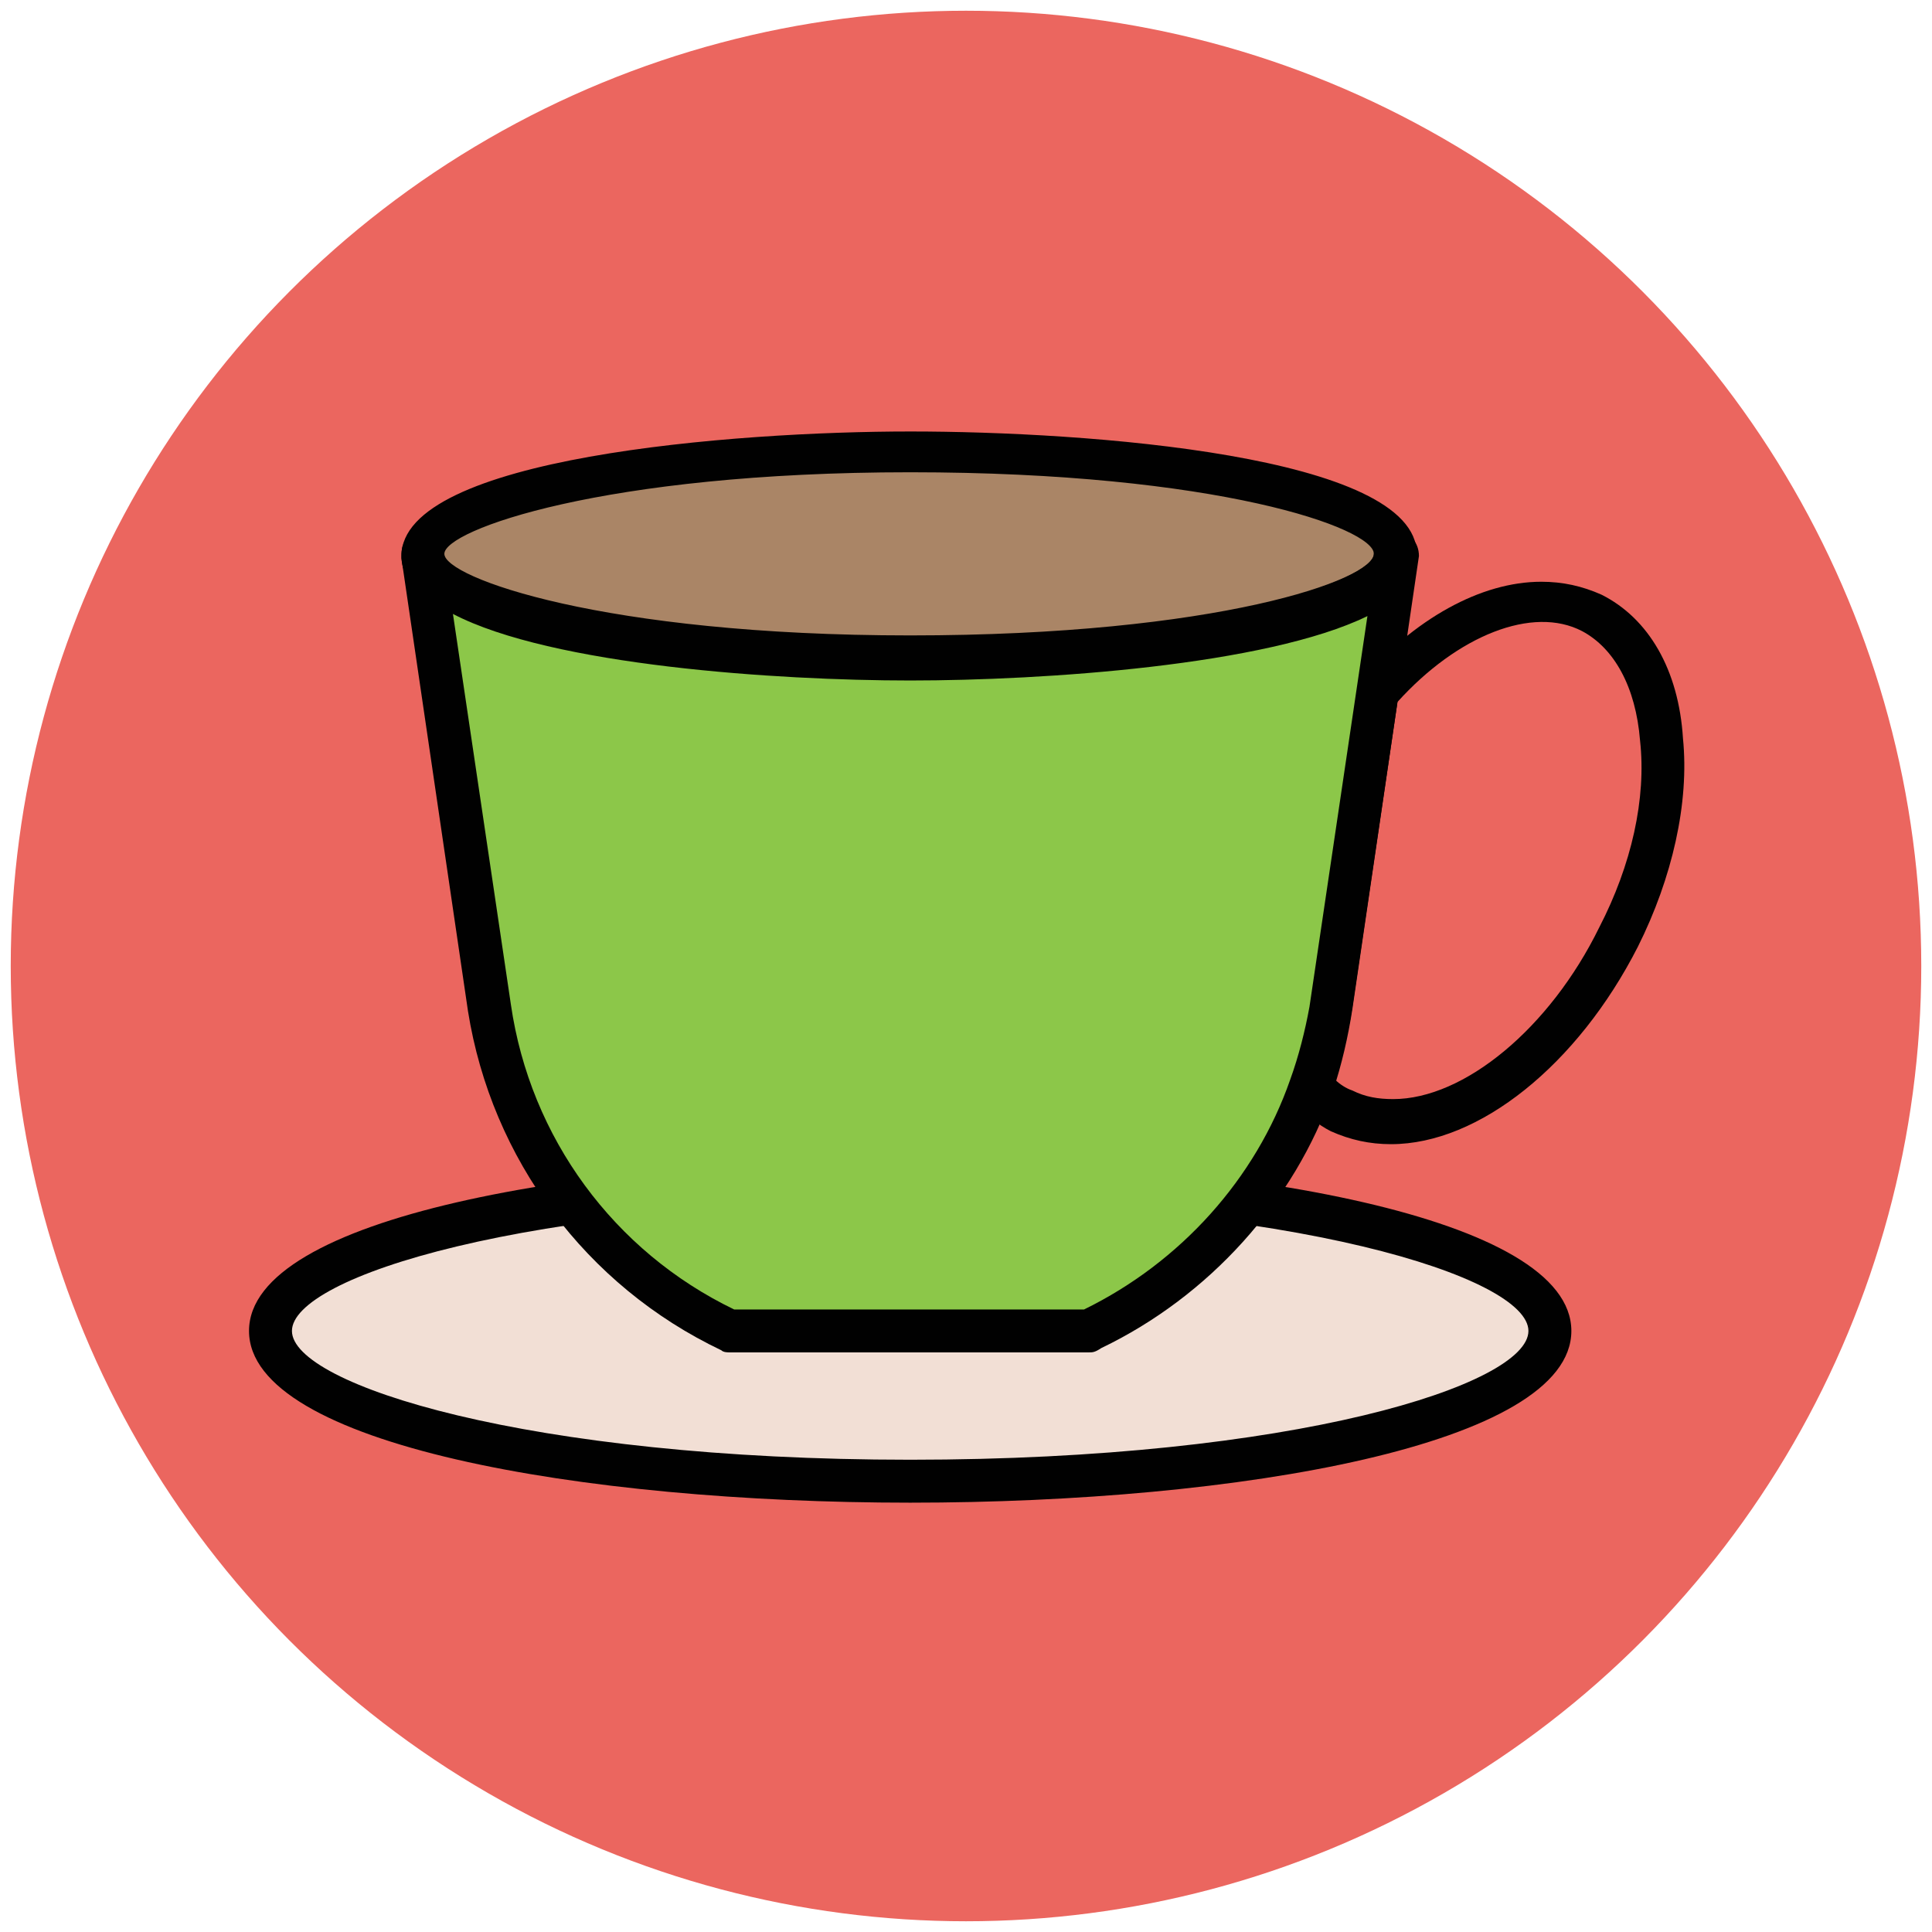
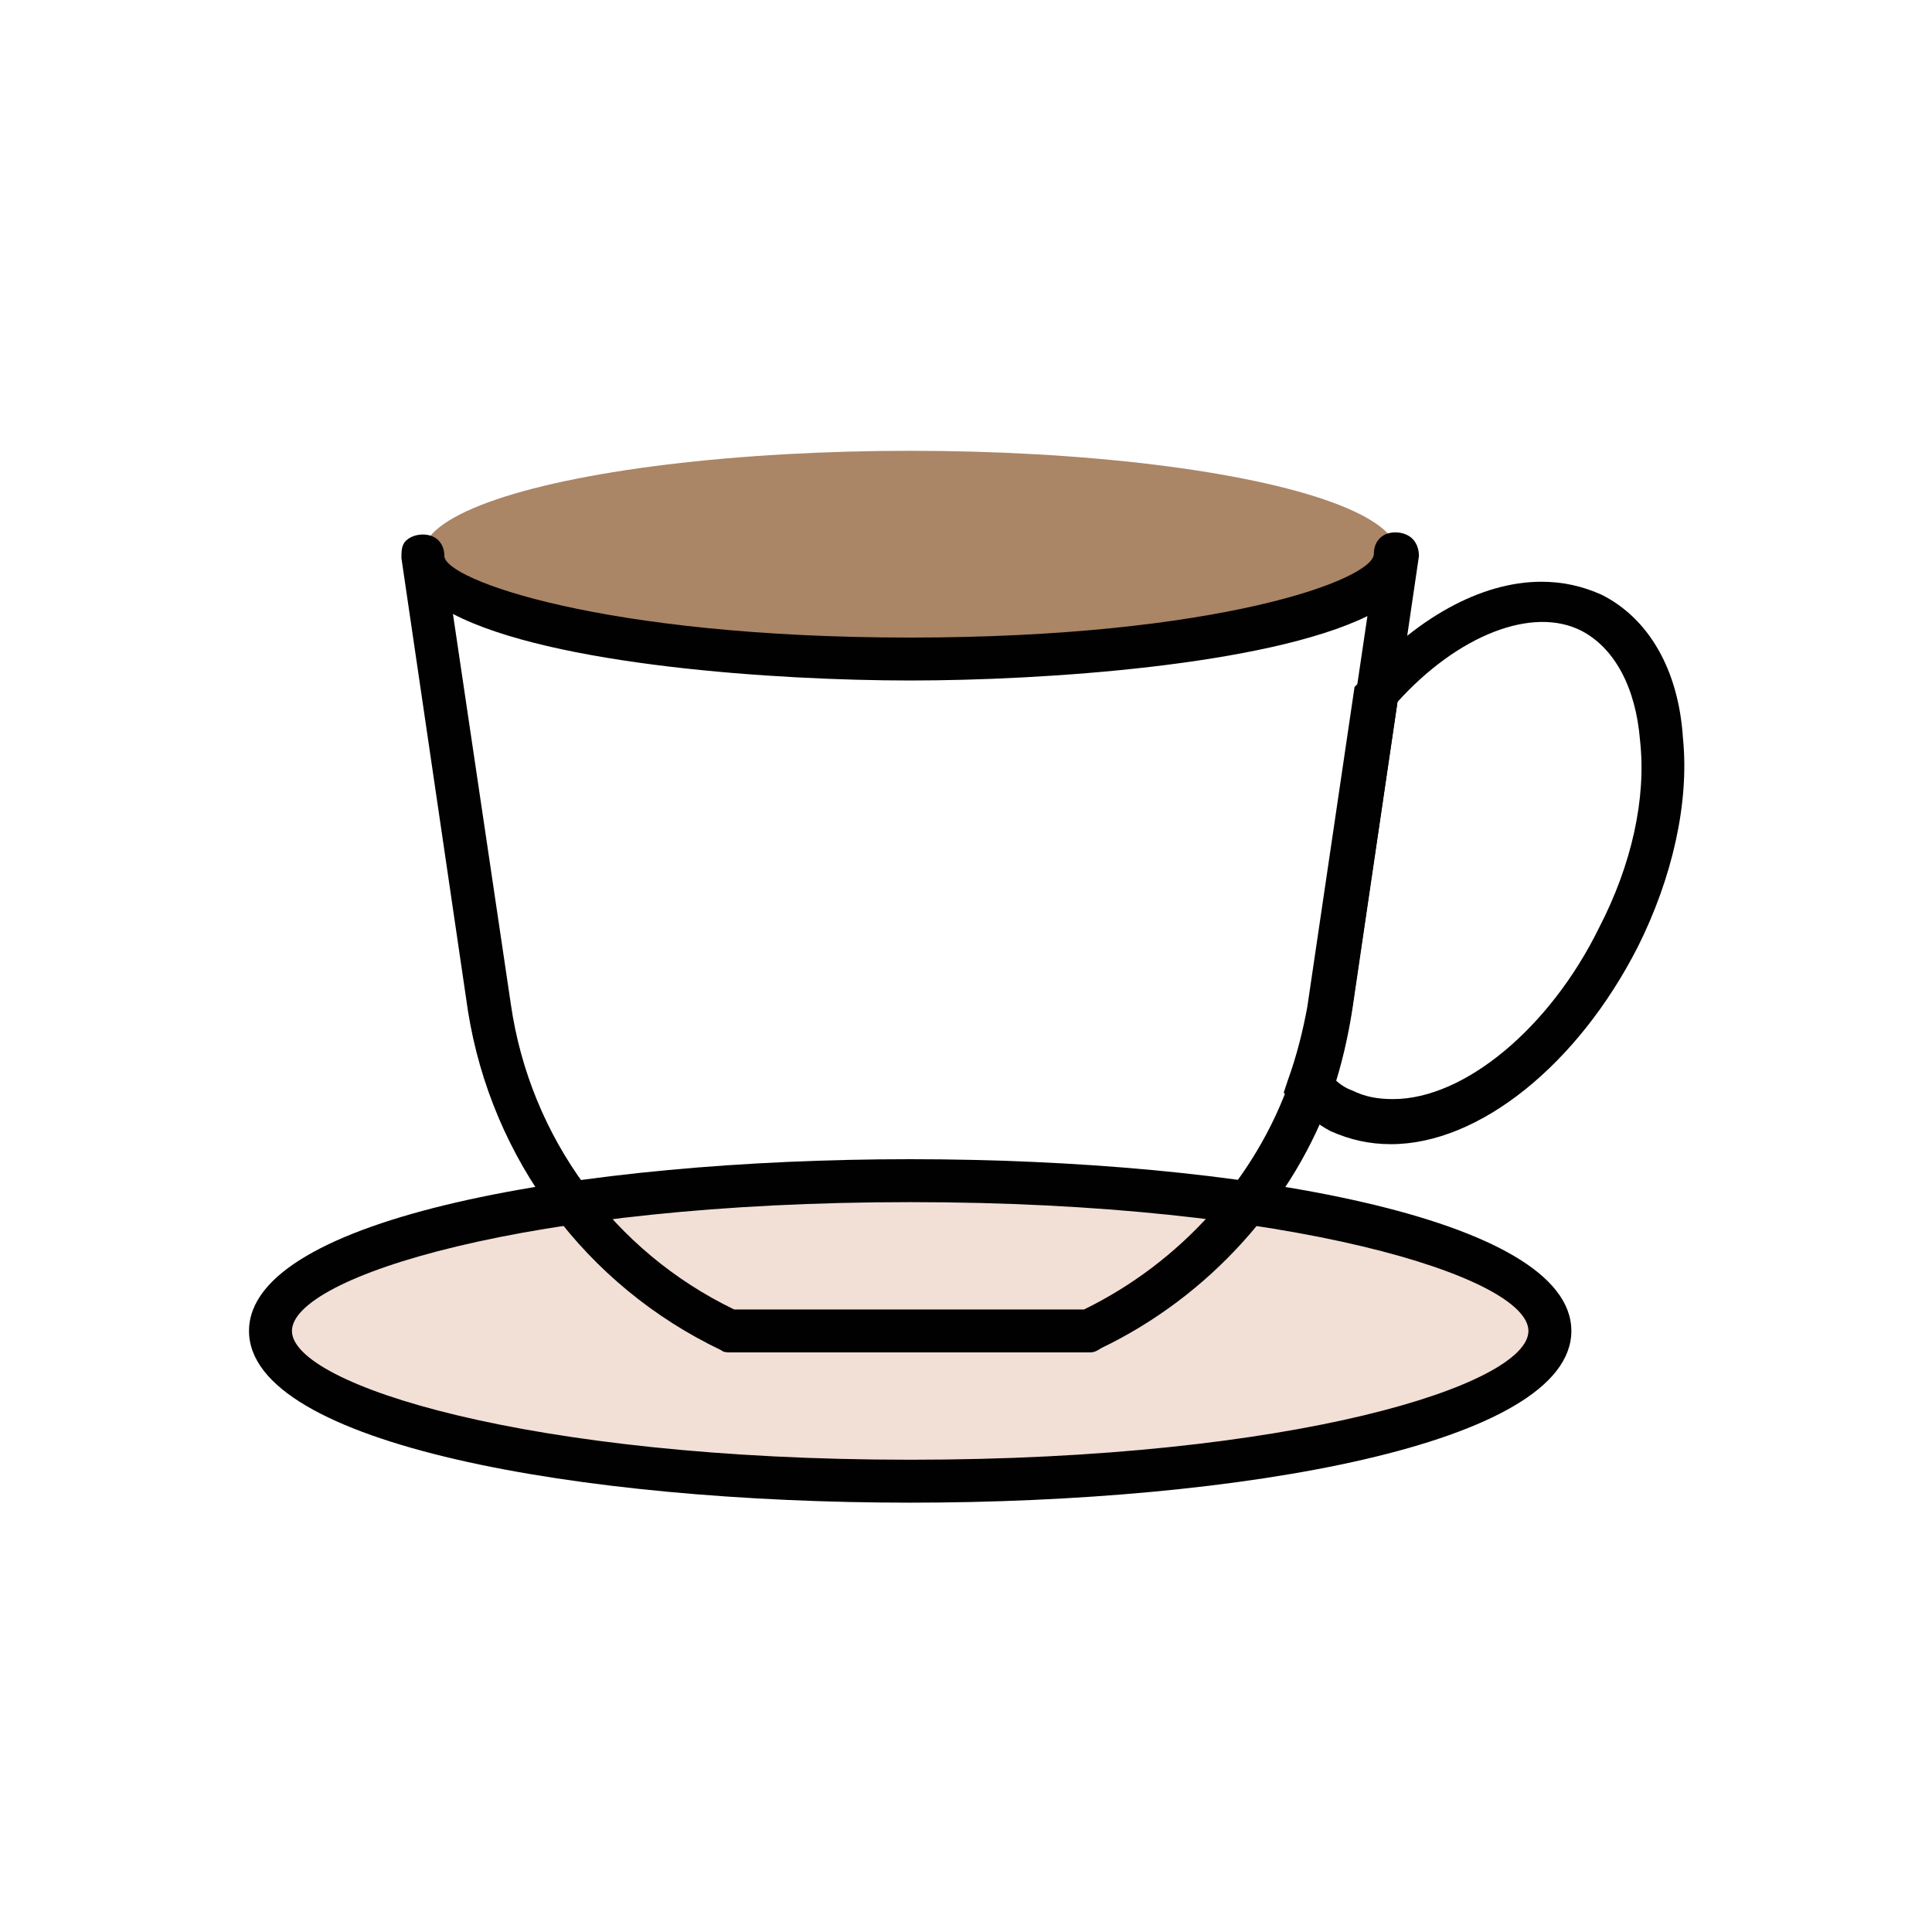
<svg xmlns="http://www.w3.org/2000/svg" version="1.1" id="Layer_1" x="0px" y="0px" viewBox="0 0 90 90" enable-background="new 0 0 90 90" xml:space="preserve">
  <g>
    <g>
-       <circle fill="#EB665F" cx="45" cy="45" r="44.5" />
-     </g>
+       </g>
    <g>
      <path fill="#010101" d="M64.8,53.3C64.8,53.3,64.8,53.3,64.8,53.3c-1,0-1.9-0.2-2.8-0.6c-0.6-0.3-1.2-0.8-1.8-1.4l-0.4-0.4    l0.2-0.6c0.4-1.1,0.7-2.3,0.9-3.4L63.1,32l0.2-0.2c2.6-3,5.7-4.7,8.5-4.7c1,0,1.9,0.2,2.8,0.6c2.2,1.1,3.6,3.5,3.8,6.7    c0.3,3-0.5,6.5-2.1,9.7C73.5,49.6,68.9,53.3,64.8,53.3z M62.2,50.3c0.2,0.2,0.5,0.4,0.8,0.5c0.6,0.3,1.2,0.4,1.9,0.4    c3.3,0,7.3-3.3,9.6-8c1.5-2.9,2.2-6,1.9-8.7c-0.2-2.5-1.2-4.3-2.7-5.1c-2.3-1.2-5.8,0.2-8.6,3.3l-2.1,14.2    C62.8,48.2,62.5,49.3,62.2,50.3z" />
    </g>
    <g>
      <ellipse fill="#AA8566" cx="42.4" cy="25.8" rx="22.7" ry="4.8" />
-       <path fill="#010101" d="M42.4,31.7c-8.2,0-23.7-1.2-23.7-5.8c0-4.6,15.5-5.8,23.7-5.8S66,21.2,66,25.8    C66,30.5,50.5,31.7,42.4,31.7z M42.4,22c-14.3,0-21.7,2.7-21.7,3.8s7.4,3.8,21.7,3.8S64,27,64,25.8S56.7,22,42.4,22z" />
    </g>
    <g>
      <ellipse fill="#F2DFD5" cx="42.4" cy="62" rx="29.8" ry="7" />
      <path fill="#010101" d="M42.4,70c-15.3,0-30.8-2.7-30.8-8s15.5-8,30.8-8s30.8,2.7,30.8,8S57.7,70,42.4,70z M42.4,56    c-17.9,0-28.8,3.5-28.8,6s11,6,28.8,6c17.9,0,28.8-3.5,28.8-6S60.2,56,42.4,56z" />
    </g>
    <g>
-       <path fill="#8CC749" d="M34,62h16.8c4.8-2.2,8.5-6.3,10.3-11.4c0.4-1.2,0.7-2.4,0.9-3.6l2.2-14.5l1-6.6h0c0,2.7-10.1,4.8-22.7,4.8    c-12.5,0-22.7-2.2-22.7-4.8h0L22.8,47C23.8,53.7,28.1,59.3,34,62z" />
      <path fill="#010101" d="M50.7,63H34c-0.1,0-0.3,0-0.4-0.1c-6.3-3-10.7-8.9-11.8-15.8L18.7,26c0-0.3,0-0.6,0.2-0.8    c0.2-0.2,0.5-0.3,0.8-0.3c0.6,0,1,0.4,1,1c0,1.1,7.4,3.8,21.7,3.8S64,27,64,25.8c0-0.6,0.4-1,1-1c0.3,0,0.6,0.1,0.8,0.3    c0.2,0.2,0.3,0.5,0.3,0.8l-3.1,21.1c-0.2,1.3-0.5,2.6-0.9,3.8c-1.8,5.2-5.8,9.6-10.8,12C51,63,50.9,63,50.7,63z M34.2,61h16.3    c4.5-2.2,8-6.1,9.6-10.7c0.4-1.1,0.7-2.3,0.9-3.4l2.7-18.2C59,31,48.6,31.7,42.4,31.7S25.7,31,21.1,28.6l2.7,18.2    C24.7,53,28.6,58.3,34.2,61z" />
    </g>
  </g>
</svg>